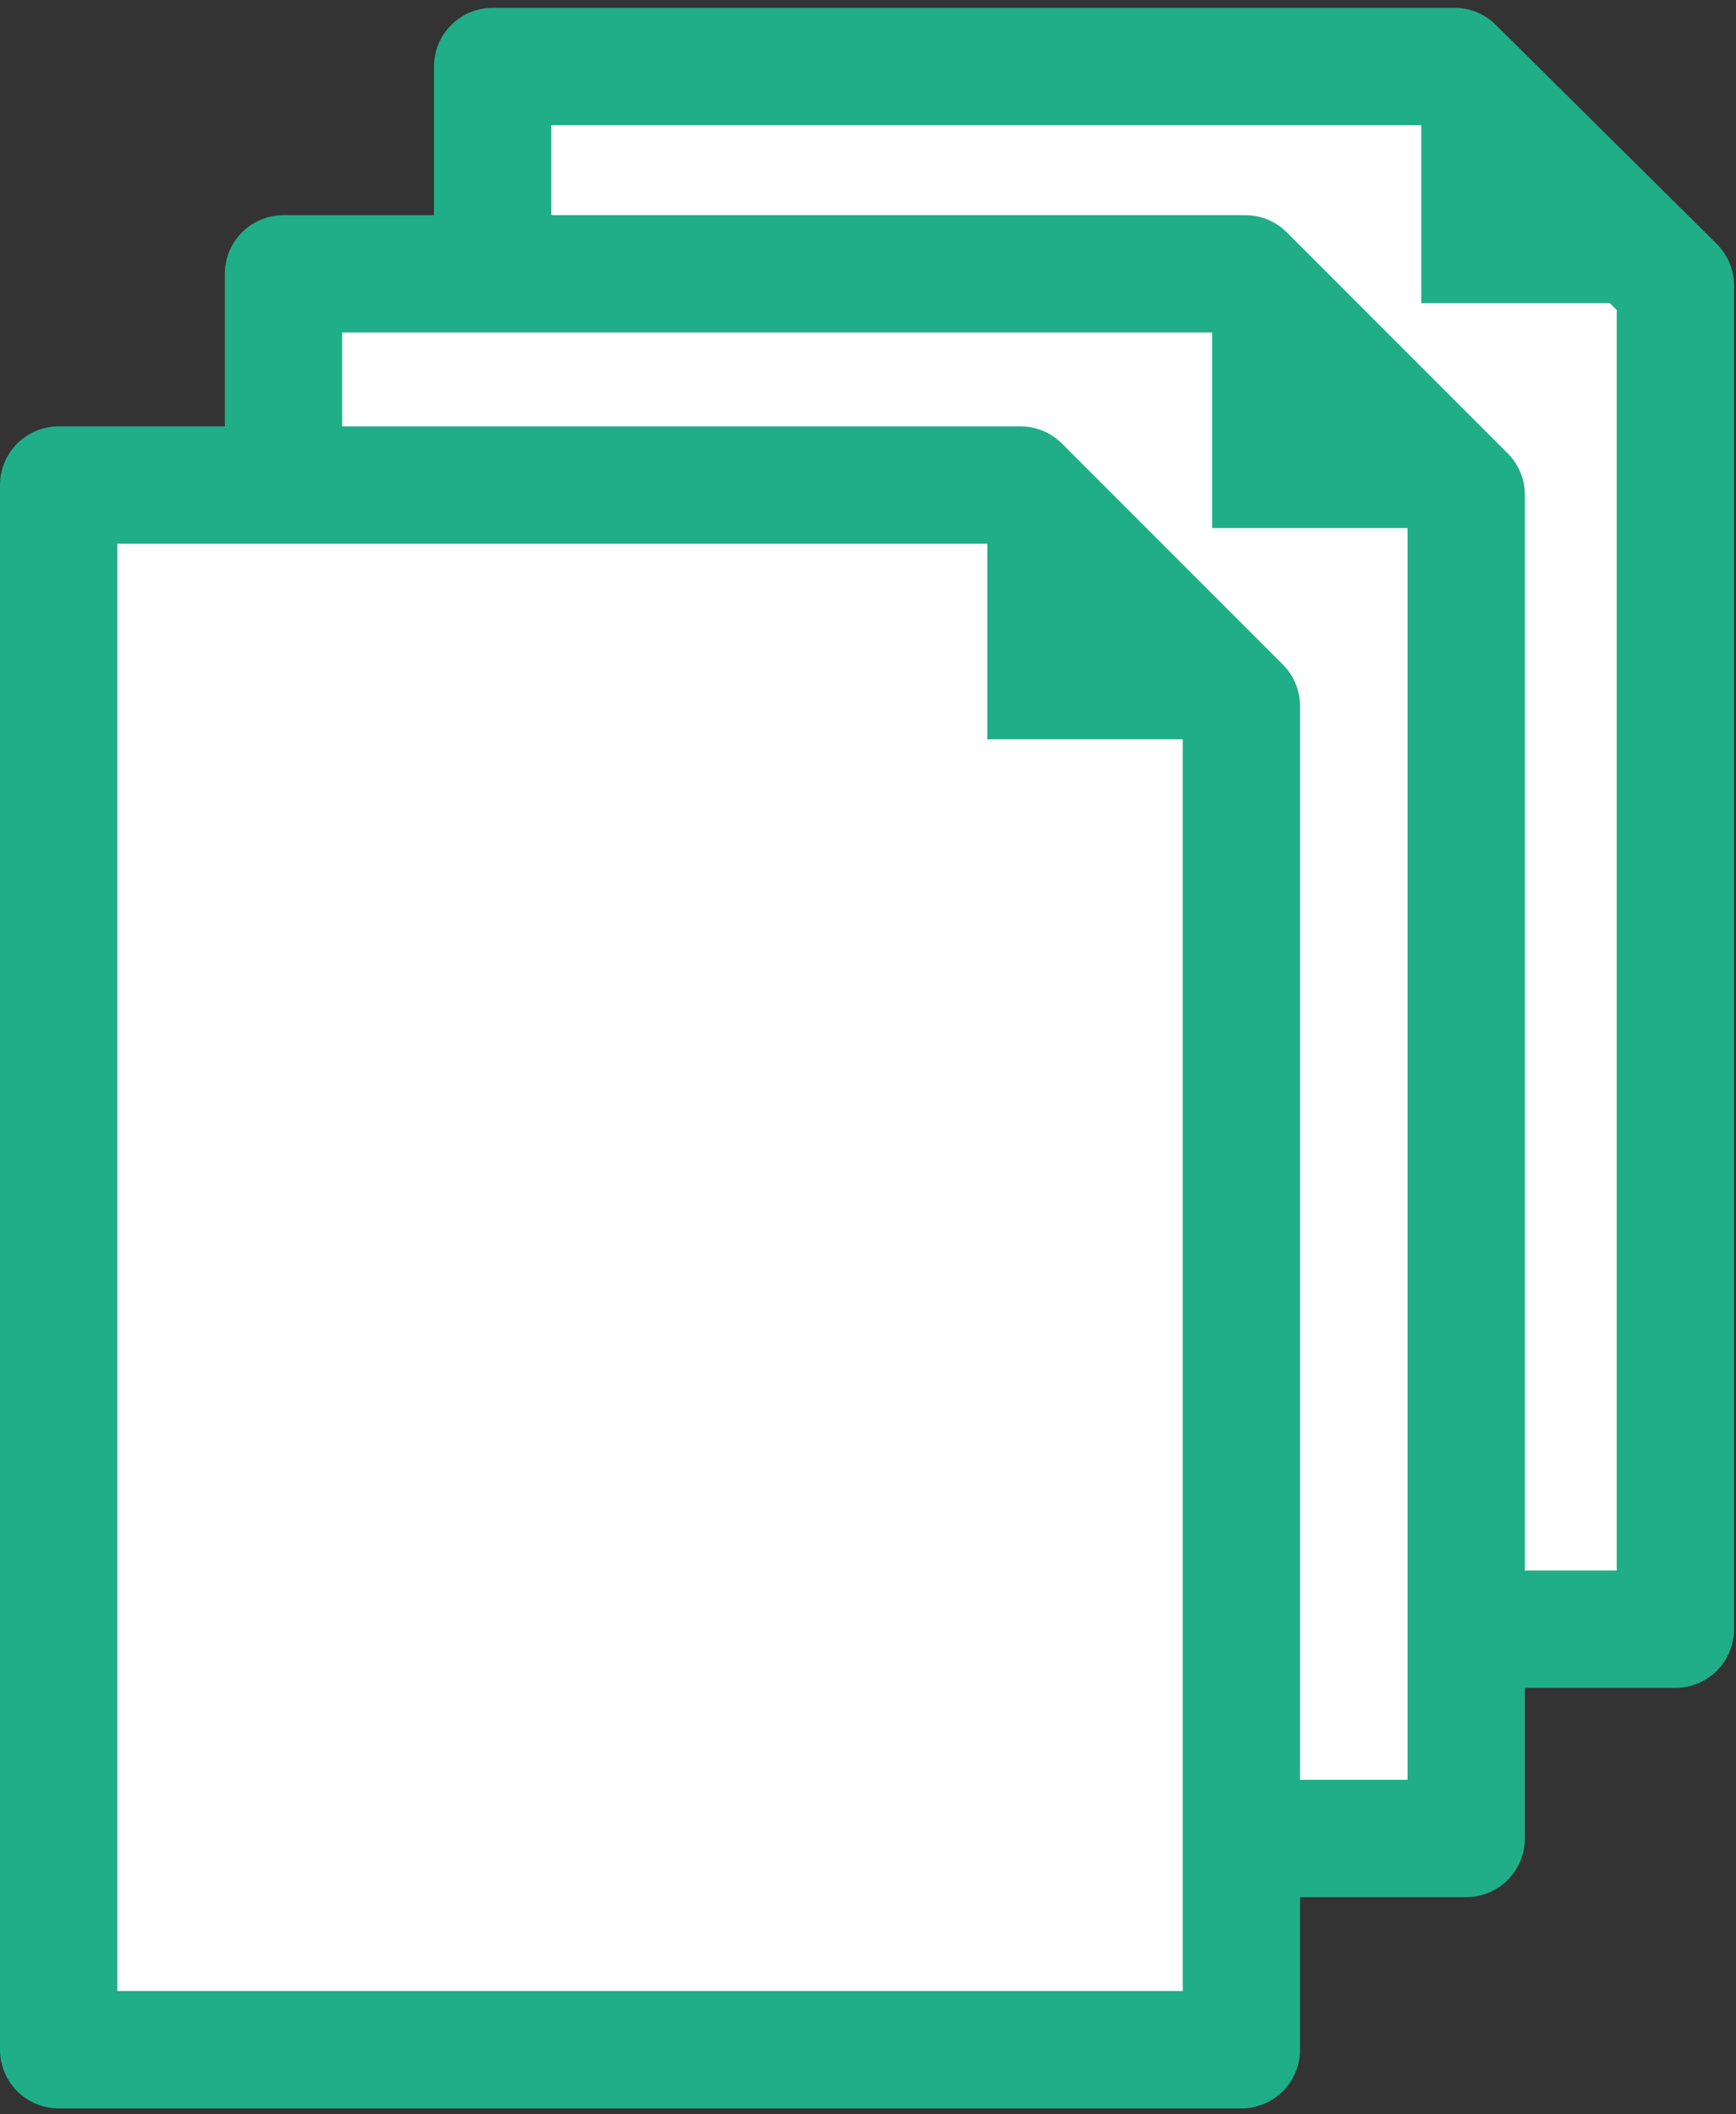
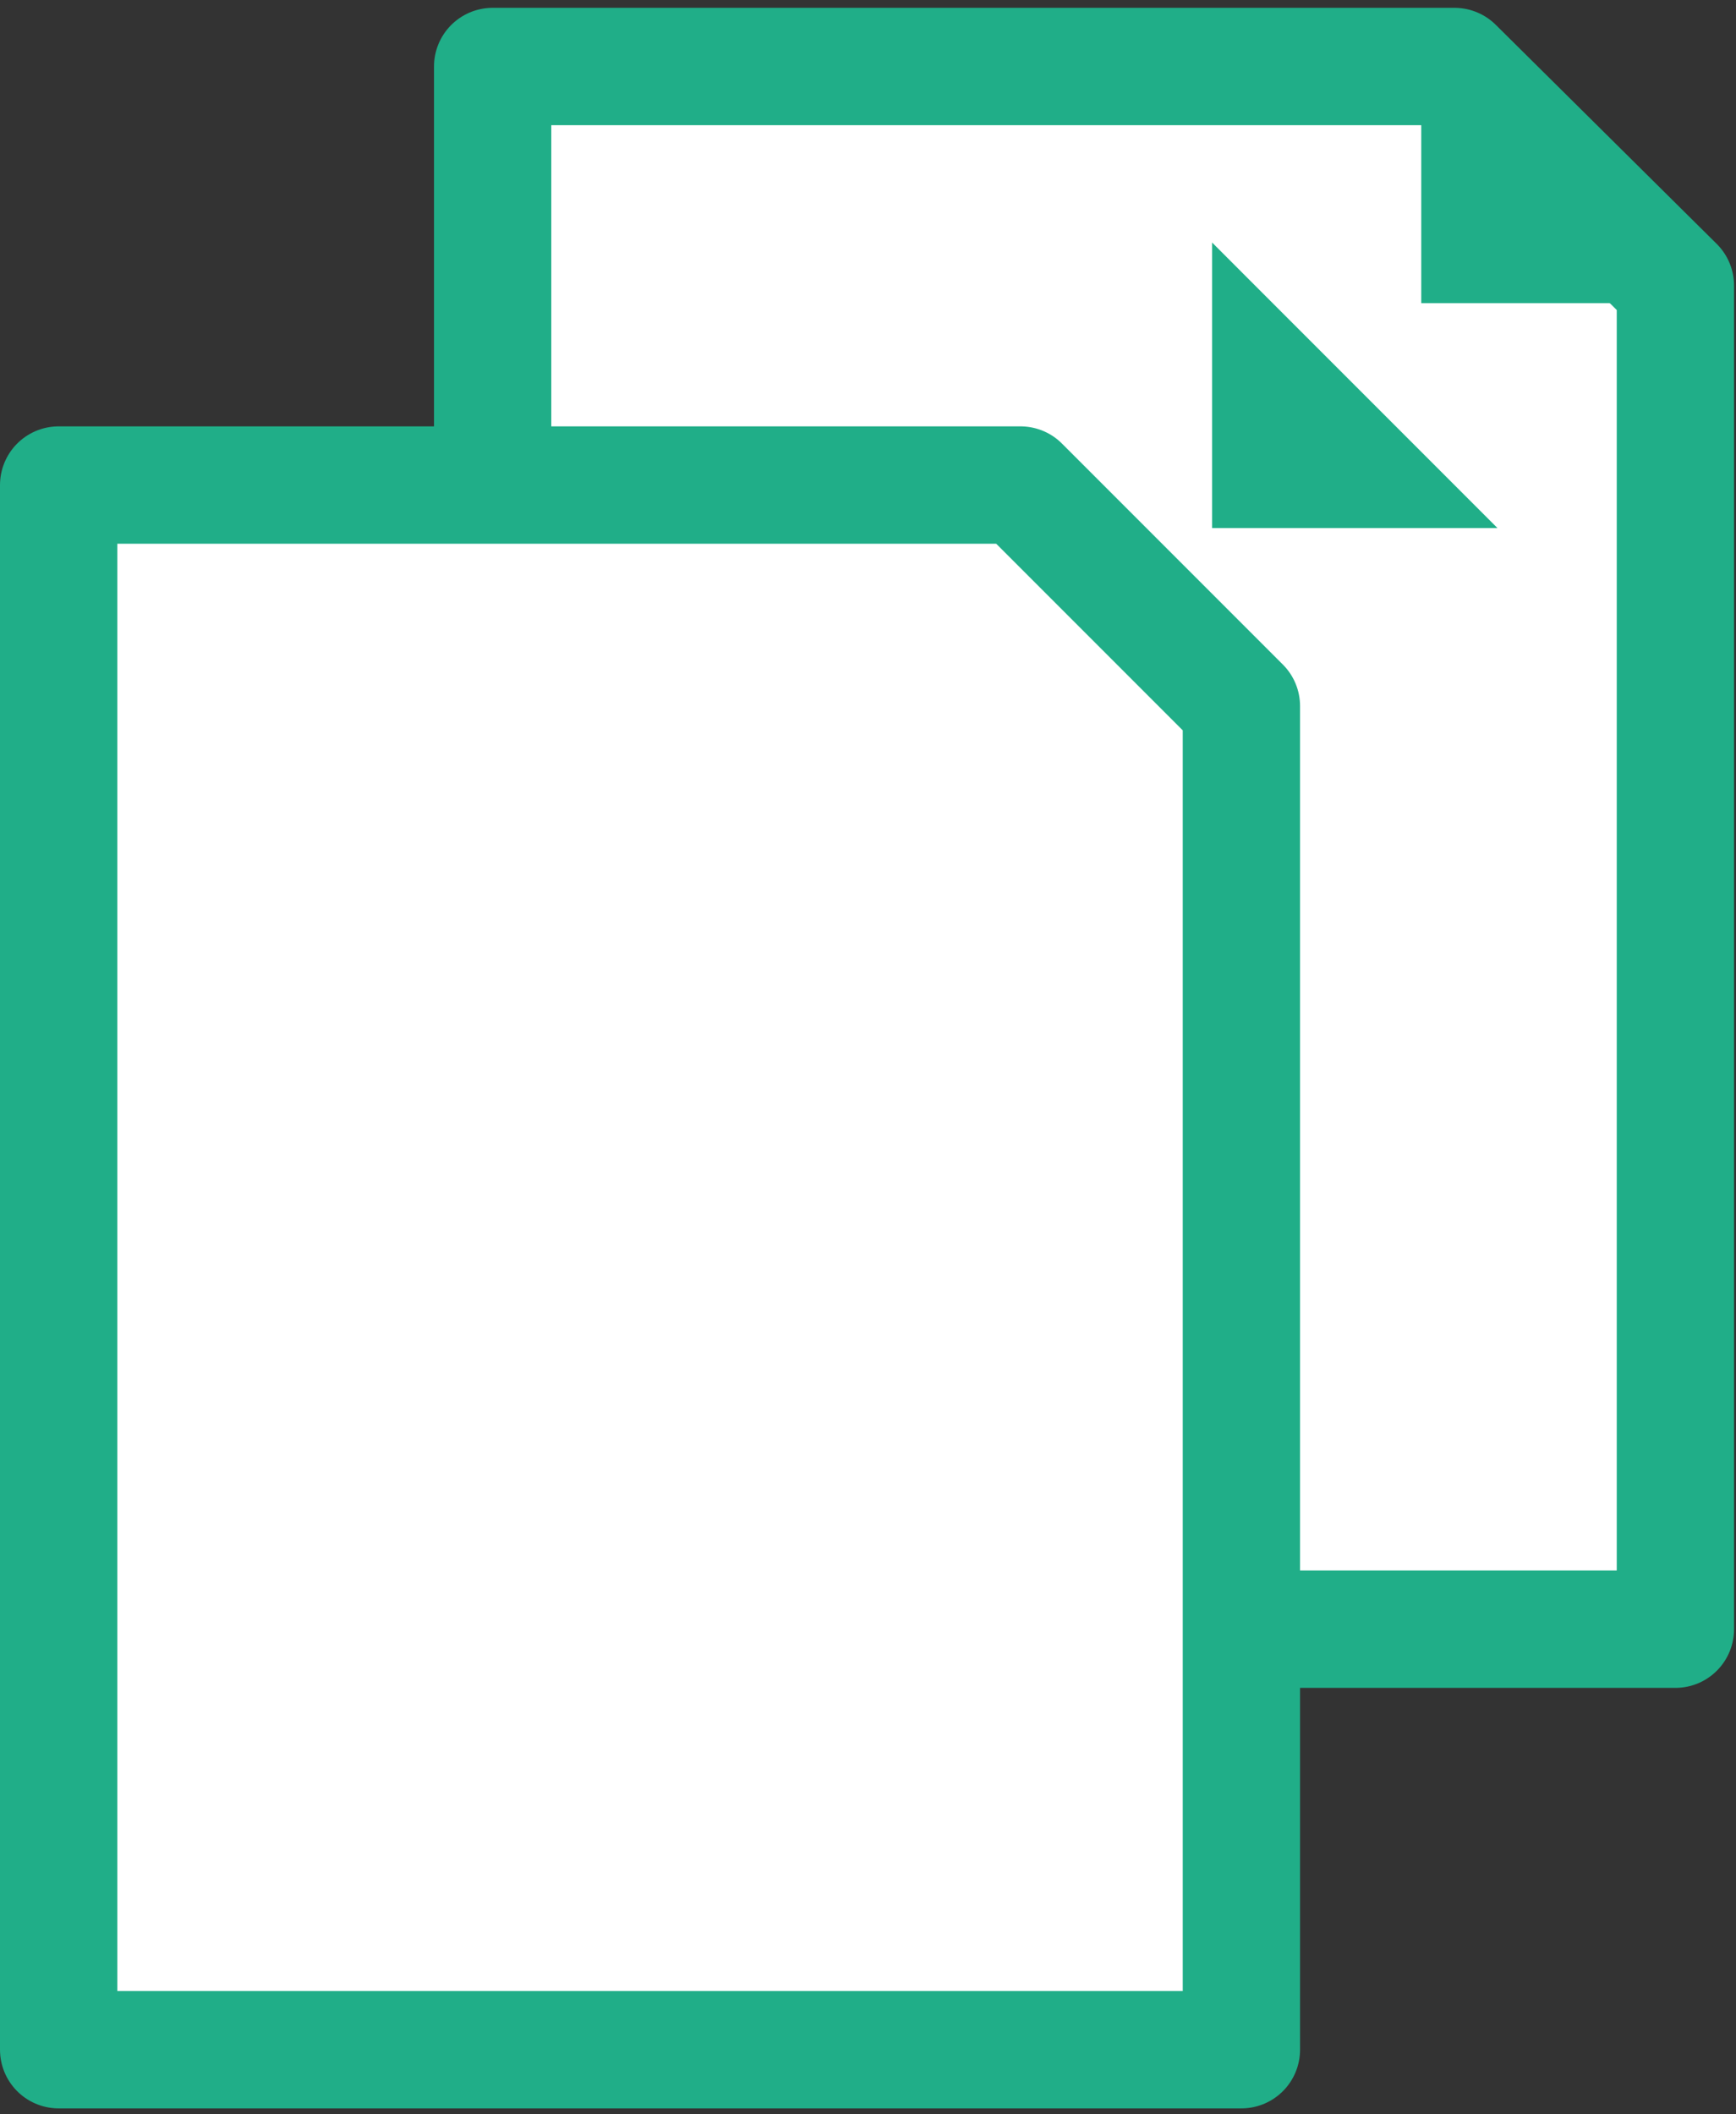
<svg xmlns="http://www.w3.org/2000/svg" version="1.1" id="Calque_1" x="0px" y="0px" viewBox="0 0 88.8 108.1" style="enable-background:new 0 0 88.8 108.1;" xml:space="preserve">
  <rect x="0" y="0" width="88.8" height="108.1" fill="#333333" stroke="none" />
  <style type="text/css">
	.st0{fill:#FFFFFF;stroke:#20AE88;stroke-width:6;stroke-linecap:round;stroke-linejoin:round;stroke-miterlimit:10;}
	.st1{fill:#20AE88;}
</style>
  <g>
    <polygon class="st0" points="74.4,3.4 25.2,3.4 25.2,83.3 85.7,83.3 85.7,14.6  " />
-     <polygon class="st0" points="63.7,14 14.5,14 14.5,94 75,94 75,25.3  " />
    <polygon class="st0" points="52.2,24.8 3,24.8 3,104.8 63.5,104.8 63.5,36.1  " />
-     <polygon class="st1" points="50.5,37.8 65.1,37.8 50.5,23.2  " />
    <polygon class="st1" points="62,27 76.6,27 62,12.4  " />
    <polygon class="st1" points="72.7,15.5 87.3,15.5 72.7,0.9  " />
  </g>
</svg>